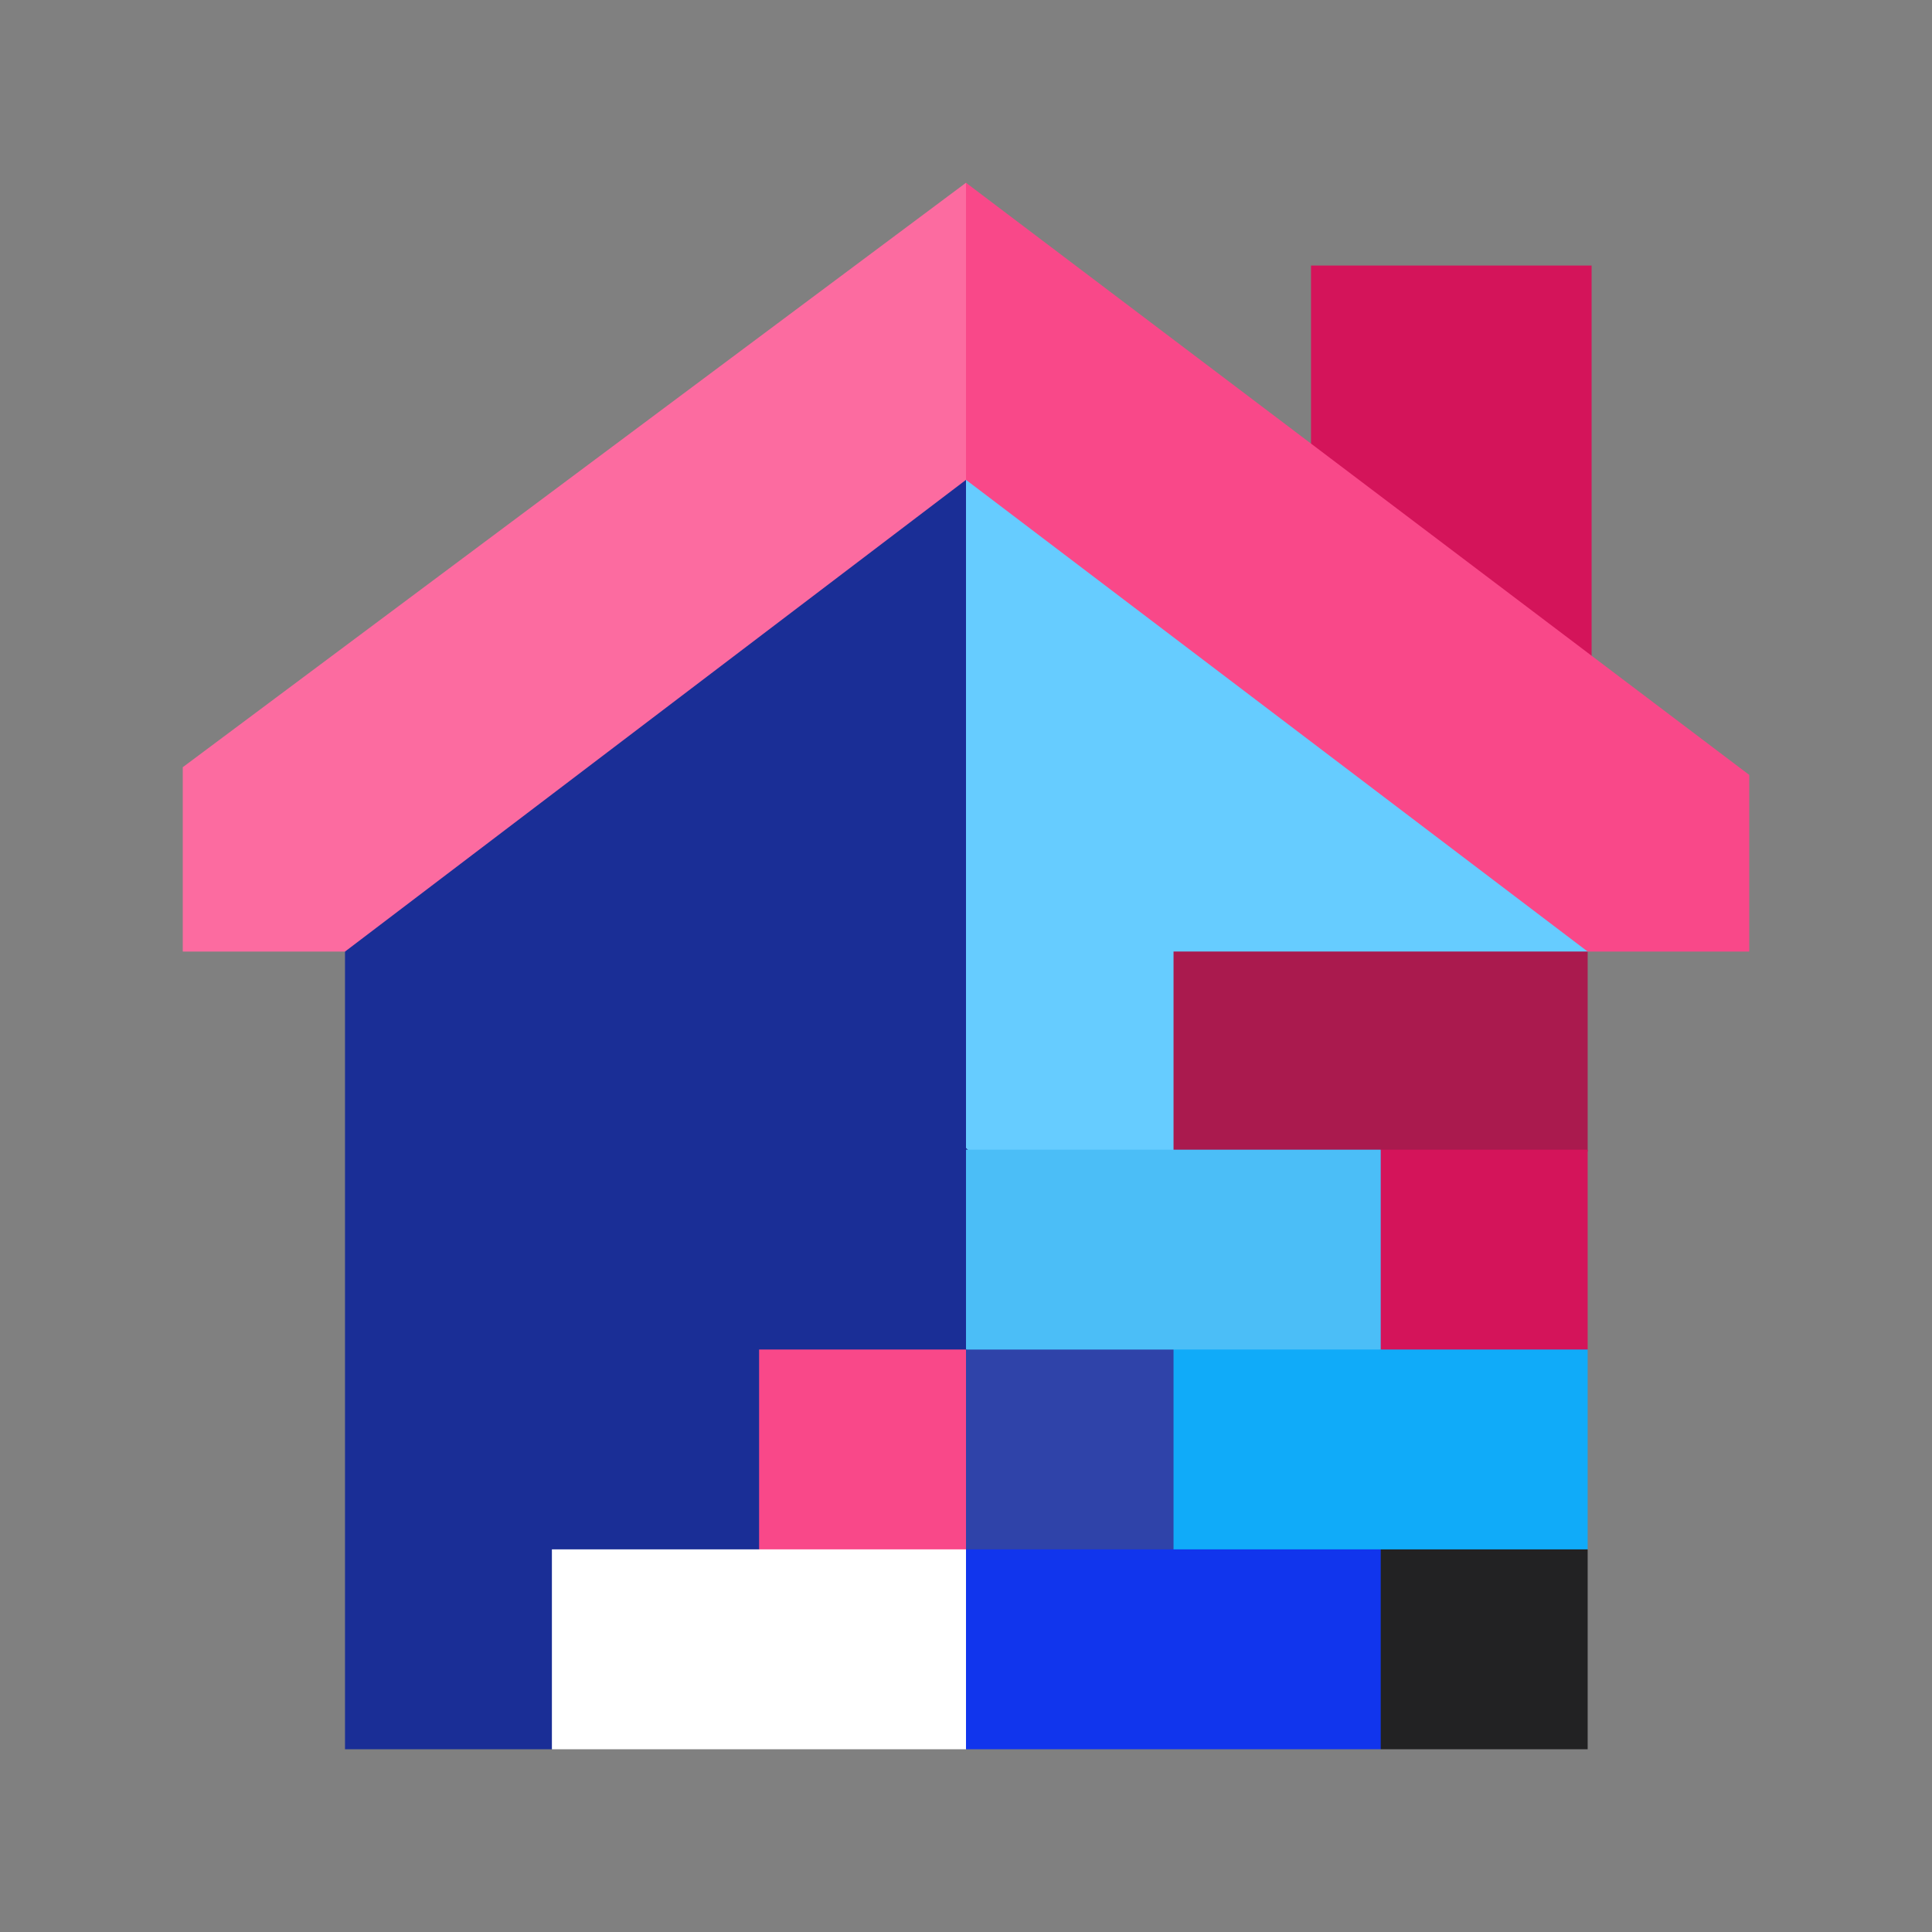
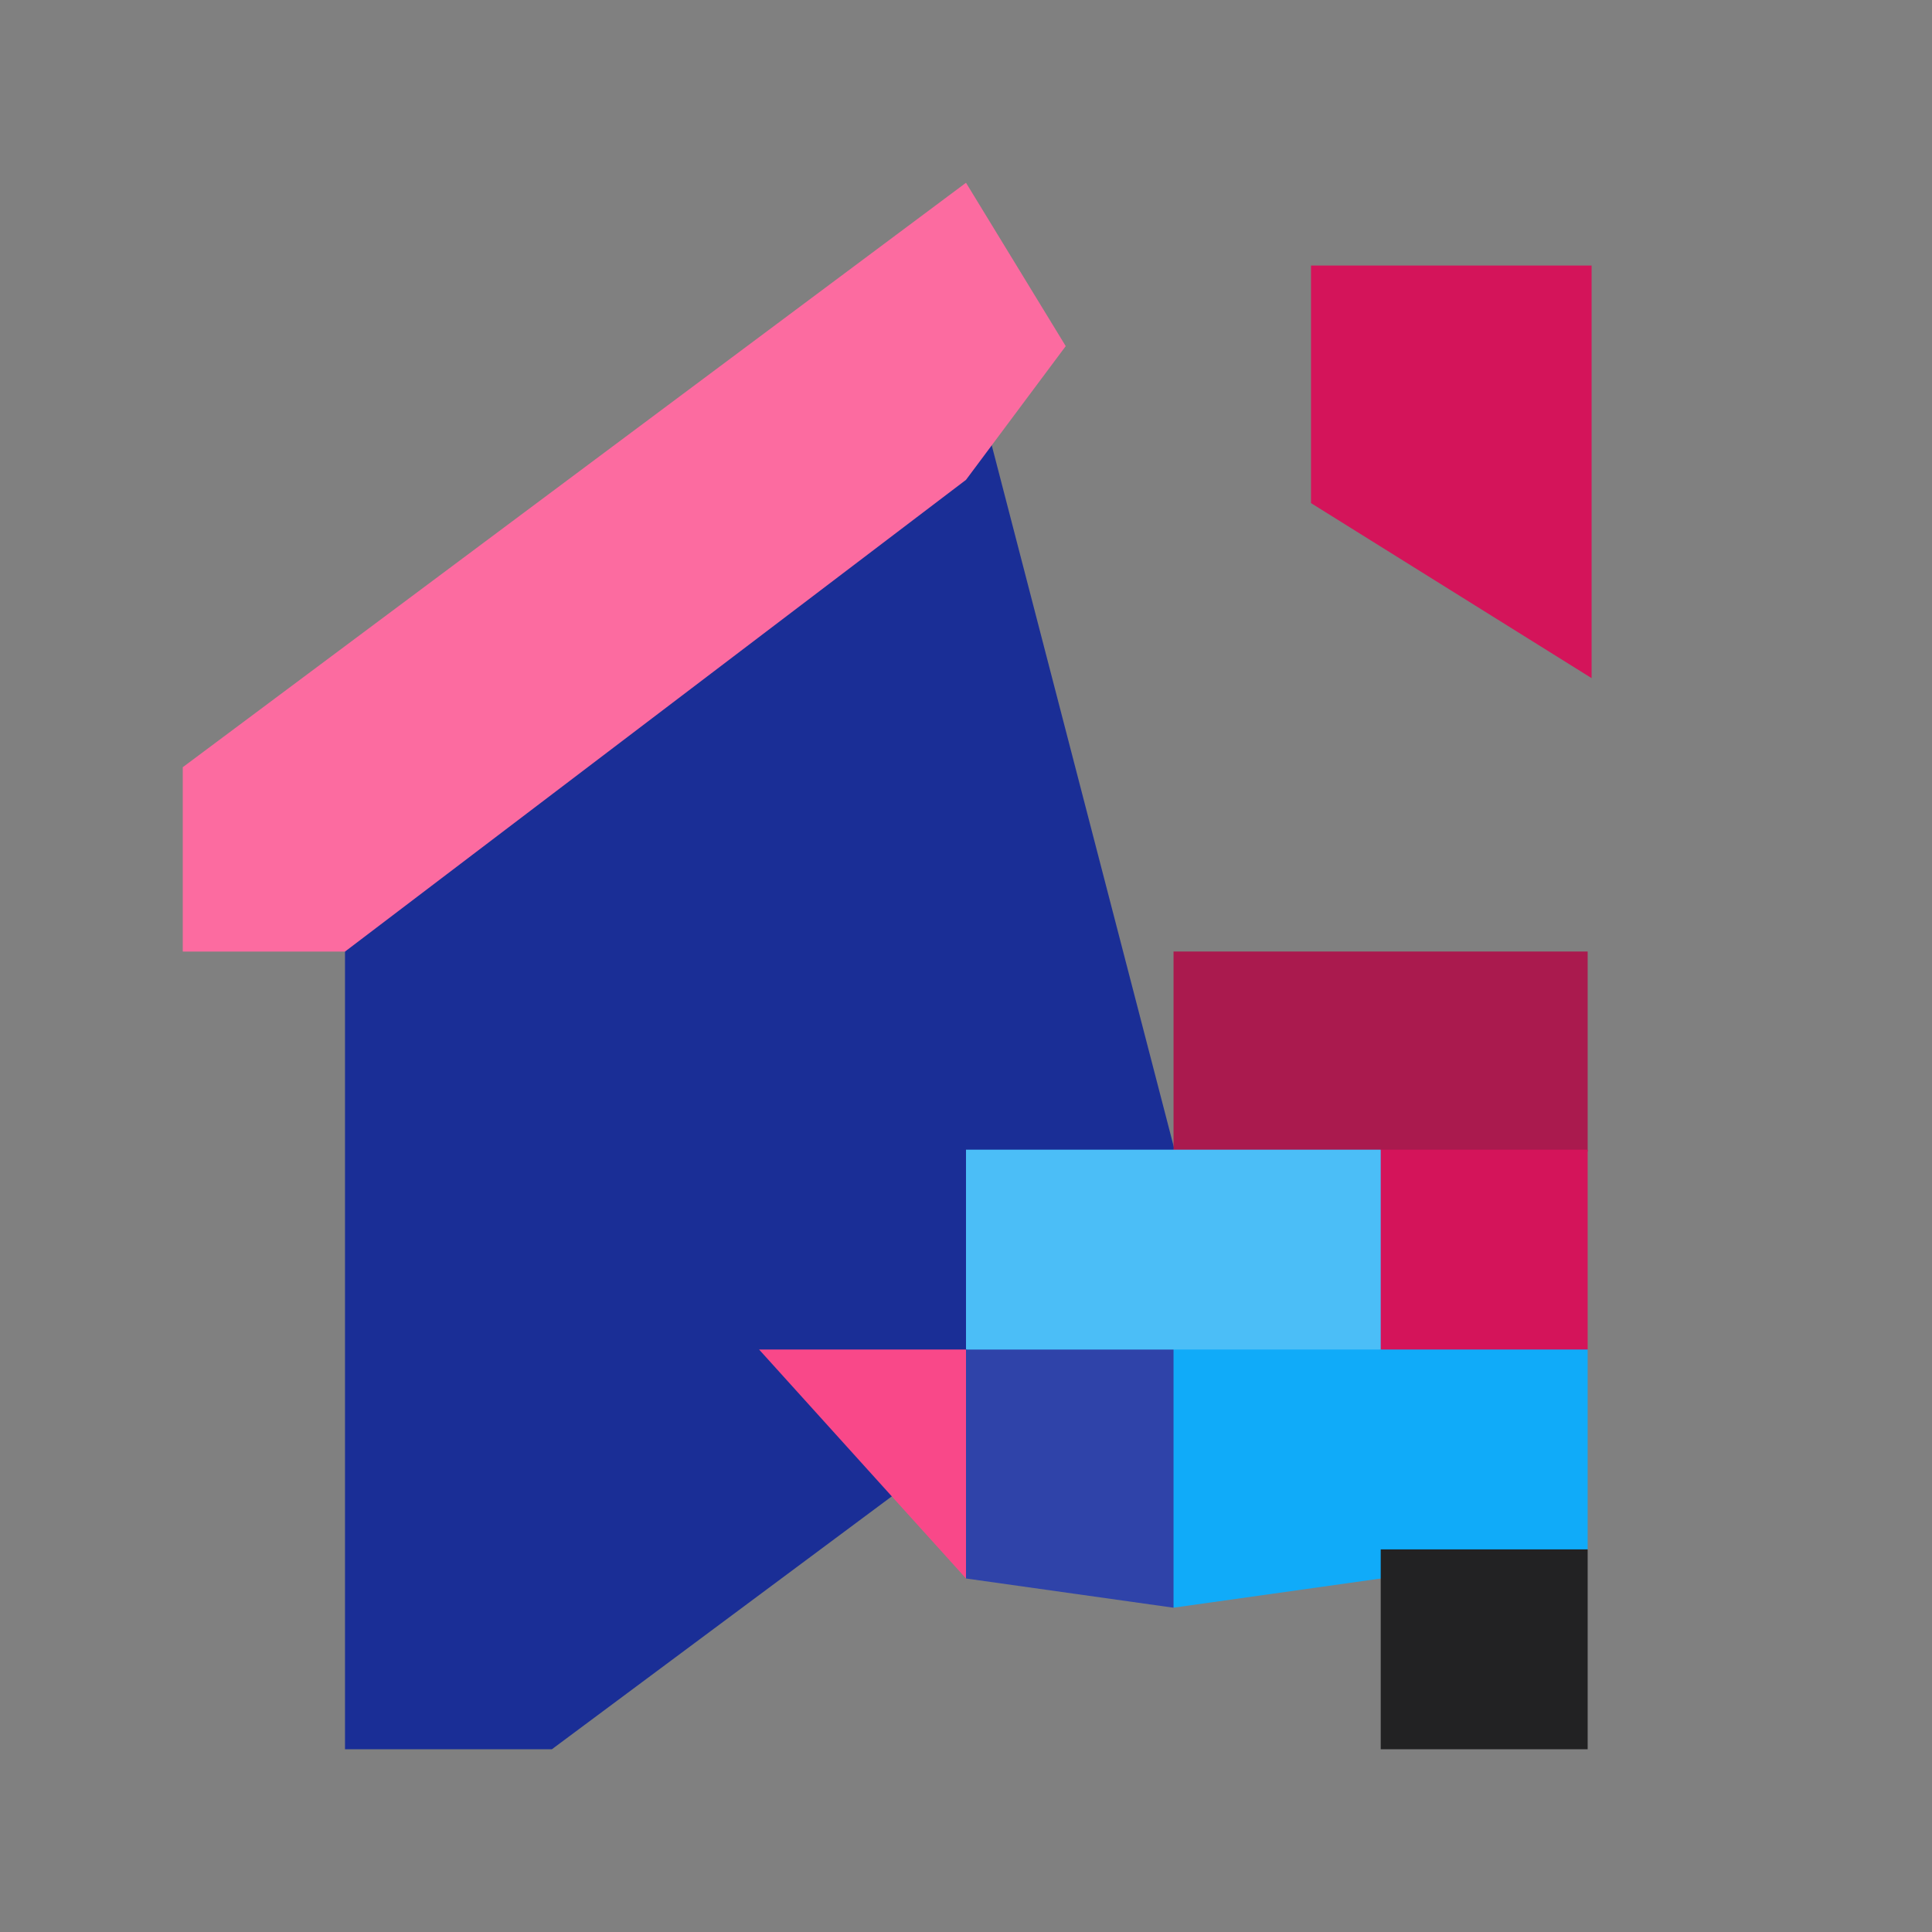
<svg xmlns="http://www.w3.org/2000/svg" enable-background="new 0 0 74 74" viewBox="0 0 74 74" id="Construction">
  <rect x="0" y="0" width="74" height="74" fill="#808080" stroke="none" />
  <path fill="#1a2e96" d="M13.214,32.728V67h7.925l24.984-18.588L37,13.257L13.214,32.728z M13.214,32.728" class="color1a9670 svgShape" />
-   <path fill="#66ccff" d="M37,13.257v30.712L48.311,54.92l12.5-18.473v-3.72L37,13.257z M37,13.257" class="color1ef9c4 svgShape" />
  <path fill="#d4145a" d="M50.214,10.17v9.1l10.748,6.704V10.17H50.214z M50.214,10.17" class="colord32c4d svgShape" />
  <path fill="#fc6ba0" d="M7,29.386v7.062h6.214L37,18.379l3.82-5.122L37,7L7,29.386z M7,29.386" class="colorfc6b6f svgShape" />
-   <path fill="#f94889" d="M37,7v11.379l23.811,18.068H67v-6.766L37,7z M37,7" class="colorf94850 svgShape" />
  <path fill="#aa1a4e" d="M60.811,44.107l-15.862,2.231v-9.892h15.862V44.107z M60.811,44.107" class="coloraa1a46 svgShape" />
  <path fill="#4bbef7" d="M52.885,44.035H37v7.655l7.948,2.936l7.937-2.936l1.528-4.057L52.885,44.035z M52.885,44.035" class="color4bf77b svgShape" />
  <path fill="#d4145a" d="M60.811,51.69l-3.958,2.577l-3.968-2.577v-7.655h7.926V51.69z M60.811,51.69" class="colord32c4d svgShape" />
-   <path fill="#f94889" d="M29.075,51.69v7.654L37,60.459l3.62-4.319L37,51.69H29.075z M29.075,51.69" class="colorf94850 svgShape" />
+   <path fill="#f94889" d="M29.075,51.69L37,60.459l3.62-4.319L37,51.69H29.075z M29.075,51.69" class="colorf94850 svgShape" />
  <path fill="#2f43a9" d="M48.373,55.518l-3.425-3.827H37v8.769l7.948,1.119L48.373,55.518z M48.373,55.518" class="color0c216d svgShape" />
-   <path fill="#ffffff" d="M37,67H21.139v-7.655H37l3.437,3.828L37,67z M37,67" class="colorf9f56b svgShape" />
  <path fill="#10abf9" d="M60.811,59.345l-15.862,2.233V51.69h15.862V59.345z M60.811,59.345" class="color10f9cc svgShape" />
-   <path fill="#1135ed" d="M52.885,59.345H37V67h15.885l3.047-3.827L52.885,59.345z M52.885,59.345" class="color3bed11 svgShape" />
  <rect width="7.926" height="7.655" x="52.885" y="59.345" fill="#222223" class="color232222 svgShape" />
</svg>